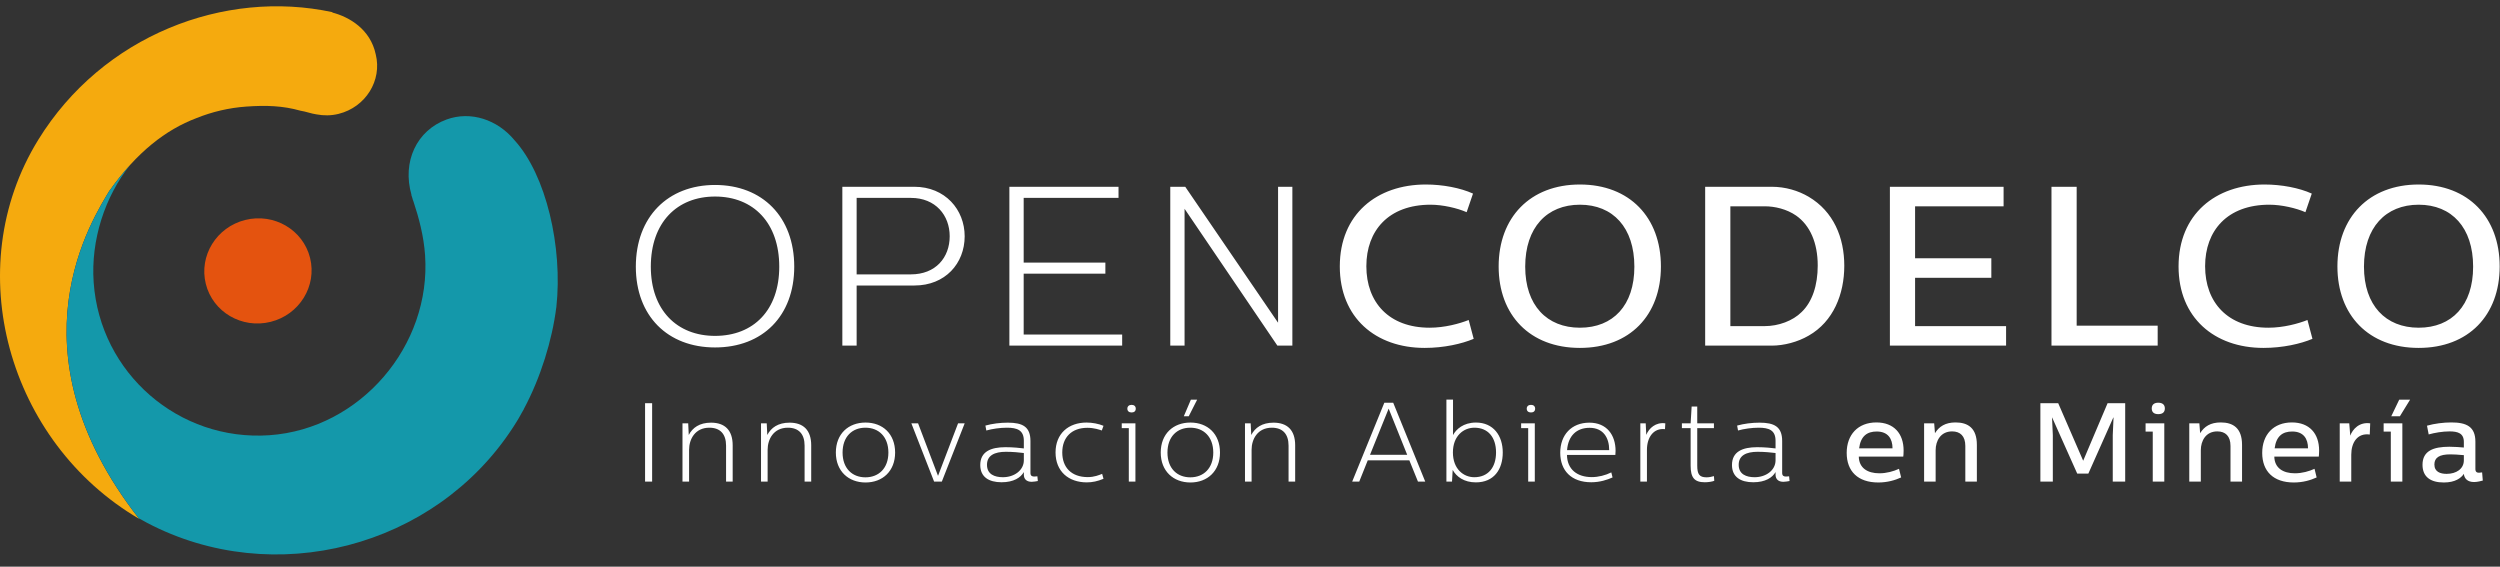
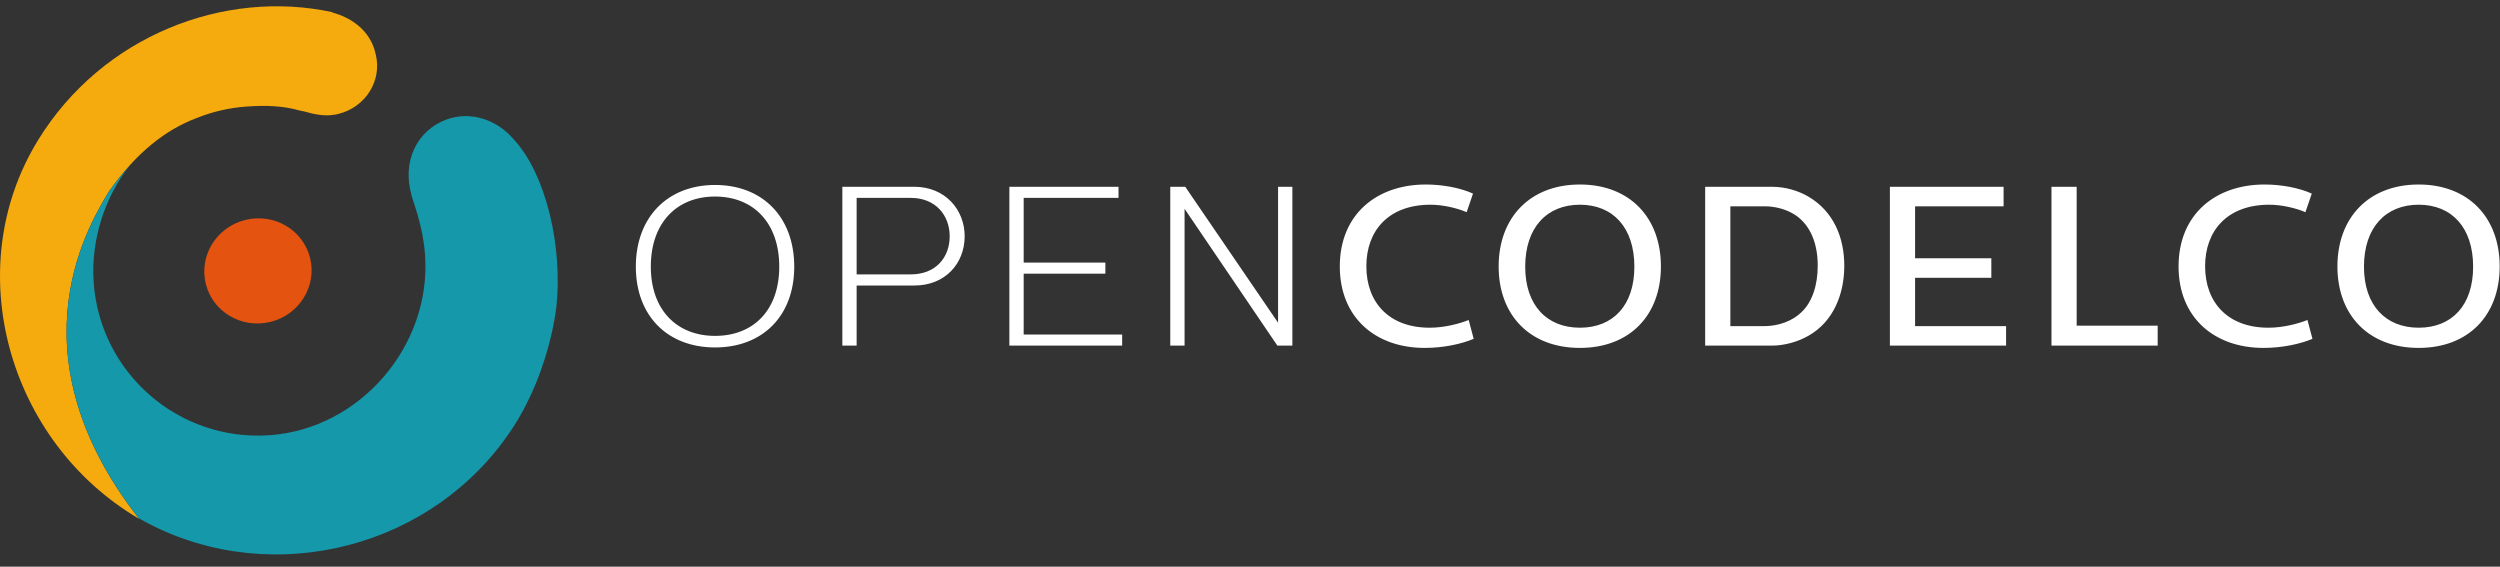
<svg xmlns="http://www.w3.org/2000/svg" width="300" height="68" viewBox="0 0 300 68" fill="none">
  <rect x="0" y="0" width="300" height="68" fill="#333333" stroke="none" />
  <path d="M32.477 38.622C35.932 37.761 38.05 34.325 37.209 30.949C36.367 27.572 32.884 25.534 29.429 26.395C25.974 27.257 23.855 30.692 24.697 34.068C25.539 37.445 29.023 39.483 32.477 38.622Z" fill="#E4530F" />
  <path d="M45.088 6.525C44.453 3.51 41.912 2.033 39.882 1.505L39.892 1.461C26.93 -1.336 12.311 4.255 4.59 16.777C-4.95 32.248 1.005 53.075 16.688 62.255C0.717 41.837 11.232 26.112 13.23 22.715L13.115 22.923C16.418 18.242 19.913 15.56 23.563 14.178C25.436 13.423 27.453 12.936 29.577 12.787C31.924 12.623 33.932 12.682 36.072 13.288C36.621 13.364 37.441 13.659 37.974 13.724C38.828 13.887 39.729 13.89 40.634 13.664C43.876 12.856 45.87 9.659 45.088 6.525Z" fill="#F5AA0E" />
  <path d="M61.722 16.806C59.697 14.367 56.498 13.281 53.596 14.337C49.995 15.647 48.243 19.413 49.374 23.368L49.358 23.388C49.401 23.513 49.44 23.643 49.482 23.769C49.508 23.845 49.516 23.919 49.543 23.996C49.563 24.049 49.588 24.099 49.608 24.153C50.277 26.174 50.848 28.32 51.008 30.605C51.77 41.496 43.231 51.464 32.339 52.226C21.448 52.987 12.001 44.776 11.24 33.885C10.881 28.76 12.61 23.595 15.575 19.841C14.746 20.756 13.926 21.777 13.12 22.921L13.235 22.714C11.238 26.107 0.747 41.802 16.643 62.188C16.974 62.377 17.306 62.561 17.642 62.737C32.838 70.728 52.174 65.728 61.56 51.292V51.291C61.588 51.248 61.616 51.205 61.644 51.161C61.775 50.957 61.906 50.751 62.032 50.545C62.032 50.544 62.032 50.543 62.032 50.543C62.104 50.426 62.174 50.311 62.243 50.194C62.245 50.192 62.246 50.19 62.247 50.188C62.253 50.179 62.256 50.172 62.261 50.164C62.359 50 62.447 49.825 62.542 49.657C62.647 49.472 62.759 49.29 62.859 49.105L62.85 49.1C64.883 45.321 66.261 40.804 66.754 36.892L66.762 36.853C67.542 29.689 65.556 20.993 61.722 16.806ZM62.359 49.974C62.276 50.131 62.2 50.269 62.032 50.542C62.148 50.355 62.25 50.163 62.359 49.974Z" fill="#1498AA" />
  <path d="M85.805 22.196C80.14 22.196 76.3 26.035 76.3 32C76.3 37.909 80.113 41.694 85.805 41.694C91.523 41.694 95.309 37.909 95.309 32C95.309 26.035 91.496 22.196 85.805 22.196ZM85.805 23.584C90.434 23.584 93.511 26.771 93.511 32C93.511 37.201 90.434 40.306 85.805 40.306C81.23 40.306 78.098 37.201 78.098 32C78.098 26.716 81.23 23.584 85.805 23.584ZM101.081 22.413V41.476H102.797V34.26H109.742C113.419 34.26 115.76 31.618 115.76 28.35C115.76 25.164 113.419 22.413 109.715 22.413H101.081ZM109.307 23.748C112.274 23.748 113.963 25.845 113.963 28.35C113.963 30.91 112.274 32.925 109.307 32.925H102.797V23.748H109.307ZM134.223 22.413H121.125V41.476H134.66V40.142H122.841V32.844H132.645V31.509H122.841V23.748H134.223V22.413ZM155.084 22.413H153.368V38.726L142.23 22.413H140.433V41.476H142.148V25.055L153.286 41.476H155.084V22.413ZM171.096 22.141C165.214 22.141 160.776 25.709 160.776 31.973C160.776 38.127 165.078 41.749 170.96 41.749C173.275 41.749 175.426 41.259 176.842 40.66L176.243 38.399C175.154 38.835 173.357 39.325 171.559 39.325C166.685 39.325 163.962 36.302 163.962 31.945C163.962 27.67 166.63 24.565 171.668 24.565C173.139 24.565 174.882 24.974 175.998 25.463L176.761 23.231C175.263 22.549 173.139 22.141 171.096 22.141ZM189.588 22.141C183.624 22.141 179.838 26.09 179.838 31.973C179.838 37.827 183.596 41.749 189.588 41.749C195.578 41.749 199.31 37.827 199.31 31.973C199.31 26.09 195.552 22.141 189.588 22.141ZM189.588 24.565C193.564 24.565 196.124 27.315 196.124 32C196.124 36.656 193.564 39.325 189.588 39.325C185.639 39.325 183.025 36.656 183.025 32C183.025 27.288 185.639 24.565 189.588 24.565ZM204.62 22.413V41.476H212.599C214.069 41.476 215.73 41.041 217.038 40.278C220.006 38.59 221.314 35.295 221.314 31.89C221.314 28.513 220.033 25.382 217.038 23.611C215.785 22.876 214.26 22.413 212.599 22.413H204.62ZM211.754 24.756C212.98 24.756 214.396 25.083 215.54 25.873C217.202 27.043 218.127 29.14 218.127 31.863C218.127 34.233 217.474 36.221 216.193 37.446C215.131 38.508 213.416 39.135 211.754 39.135H207.643V24.756H211.754ZM240.431 22.413H226.787V41.476H240.73V39.135H229.81V33.334H238.96V30.992H229.81V24.756H240.431V22.413ZM249.2 22.413H246.177V41.476H258.921V39.08H249.2V22.413ZM271.748 22.141C265.866 22.141 261.427 25.709 261.427 31.973C261.427 38.127 265.73 41.749 271.612 41.749C273.927 41.749 276.078 41.259 277.494 40.66L276.895 38.399C275.806 38.835 274.008 39.325 272.211 39.325C267.336 39.325 264.613 36.302 264.613 31.945C264.613 27.67 267.283 24.565 272.32 24.565C273.791 24.565 275.533 24.974 276.65 25.463L277.413 23.231C275.915 22.549 273.791 22.141 271.748 22.141ZM290.239 22.141C284.275 22.141 280.49 26.09 280.49 31.973C280.49 37.827 284.248 41.749 290.239 41.749C296.231 41.749 299.961 37.827 299.961 31.973C299.961 26.09 296.203 22.141 290.239 22.141ZM290.239 24.565C294.215 24.565 296.775 27.315 296.775 32C296.775 36.656 294.215 39.325 290.239 39.325C286.291 39.325 283.676 36.656 283.676 32C283.676 27.288 286.291 24.565 290.239 24.565Z" fill="white" />
-   <path d="M78.255 48.38H77.408V57.791H78.255V48.38ZM85.326 50.719C83.941 50.719 83.108 51.324 82.651 52.198L82.584 50.8H81.898V57.791H82.691V53.973C82.691 52.709 83.404 51.324 85.124 51.324C86.415 51.324 87.128 52.077 87.128 53.475V57.791H87.921V53.435C87.921 51.62 86.98 50.719 85.326 50.719ZM94.75 50.719C93.365 50.719 92.532 51.324 92.075 52.198L92.007 50.8H91.322V57.791H92.115V53.973C92.115 52.709 92.828 51.324 94.549 51.324C95.839 51.324 96.551 52.077 96.551 53.475V57.791H97.345V53.435C97.345 51.62 96.403 50.719 94.75 50.719ZM103.865 50.706C101.808 50.706 100.302 52.063 100.302 54.309C100.302 56.527 101.808 57.898 103.865 57.898C105.922 57.898 107.414 56.527 107.414 54.309C107.414 52.063 105.922 50.706 103.865 50.706ZM103.851 51.324C105.451 51.324 106.607 52.413 106.607 54.309C106.607 56.191 105.451 57.28 103.851 57.28C102.252 57.28 101.109 56.191 101.109 54.309C101.109 52.413 102.252 51.324 103.851 51.324ZM115.762 50.8H114.969L112.563 57.105L110.17 50.8H109.363L112.092 57.791H113.02L115.762 50.8ZM120.938 50.719C120.024 50.719 119.07 50.84 118.249 51.069L118.357 51.66C119.07 51.459 120.024 51.324 120.831 51.324C122.067 51.324 122.861 51.62 122.861 52.897V53.811C122.417 53.757 121.61 53.663 120.656 53.663C118.908 53.663 117.631 54.188 117.631 55.801C117.631 57.239 118.666 57.871 120.185 57.871C121.651 57.871 122.484 57.307 122.861 56.648V56.97C122.861 57.455 123.156 57.817 123.802 57.817C124.057 57.817 124.366 57.75 124.541 57.723L124.487 57.159C124.353 57.172 124.232 57.185 124.111 57.185C123.869 57.185 123.654 57.118 123.654 56.755V52.924C123.654 51.217 122.726 50.719 120.938 50.719ZM120.347 57.266C119.352 57.266 118.438 56.916 118.438 55.774C118.438 54.658 119.338 54.215 120.71 54.215C121.53 54.215 122.336 54.295 122.861 54.362V55.236C122.861 56.419 121.731 57.266 120.347 57.266ZM130.389 50.706C128.225 50.706 126.665 52.023 126.665 54.295C126.665 56.567 128.225 57.885 130.416 57.885C131.075 57.885 131.72 57.75 132.419 57.455L132.258 56.863C131.881 57.011 131.317 57.253 130.537 57.253C128.574 57.253 127.472 56.097 127.472 54.295C127.472 52.494 128.588 51.337 130.483 51.337C131.303 51.337 131.949 51.566 132.217 51.66L132.419 51.096C131.855 50.854 131.075 50.706 130.389 50.706ZM135.793 48.582C135.484 48.582 135.282 48.756 135.282 49.039C135.282 49.335 135.484 49.496 135.793 49.496C136.103 49.496 136.291 49.335 136.291 49.039C136.291 48.756 136.103 48.582 135.793 48.582ZM136.251 50.8H134.61V51.378H135.457V57.791H136.251V50.8ZM142.85 50.706C140.793 50.706 139.288 52.063 139.288 54.309C139.288 56.527 140.793 57.898 142.85 57.898C144.907 57.898 146.399 56.527 146.399 54.309C146.399 52.063 144.907 50.706 142.85 50.706ZM142.837 51.324C144.437 51.324 145.593 52.413 145.593 54.309C145.593 56.191 144.437 57.28 142.837 57.28C141.237 57.28 140.095 56.191 140.095 54.309C140.095 52.413 141.237 51.324 142.837 51.324ZM143.657 47.963H142.904L142.057 49.953H142.649L143.657 47.963ZM152.826 50.719C151.441 50.719 150.607 51.324 150.15 52.198L150.083 50.8H149.398V57.791H150.191V53.973C150.191 52.709 150.903 51.324 152.624 51.324C153.915 51.324 154.627 52.077 154.627 53.475V57.791H155.42V53.435C155.42 51.62 154.479 50.719 152.826 50.719ZM167.184 48.326H166.121L162.263 57.791H163.11L164.132 55.236H169.119L170.155 57.791H171.028L167.184 48.326ZM166.632 49.052H166.646L168.864 54.578H164.401L166.632 49.052ZM174.362 47.95H173.569V57.791H174.241L174.322 56.392C174.779 57.212 175.693 57.885 177.105 57.885C179.256 57.885 180.331 56.352 180.331 54.295C180.331 52.279 179.202 50.706 177.118 50.706C175.599 50.706 174.739 51.513 174.362 52.211V47.95ZM176.93 51.324C178.57 51.324 179.525 52.48 179.525 54.295C179.525 56.11 178.557 57.266 176.917 57.266C175.626 57.266 174.349 56.285 174.349 54.295C174.349 52.306 175.626 51.324 176.93 51.324ZM183.719 48.582C183.41 48.582 183.208 48.756 183.208 49.039C183.208 49.335 183.41 49.496 183.719 49.496C184.028 49.496 184.217 49.335 184.217 49.039C184.217 48.756 184.028 48.582 183.719 48.582ZM184.176 50.8H182.536V51.378H183.383V57.791H184.176V50.8ZM193.842 54.591C193.856 54.537 193.869 54.309 193.869 54.107C193.869 52.198 192.807 50.719 190.723 50.719C188.572 50.719 187.228 52.198 187.228 54.322C187.228 56.473 188.559 57.871 190.952 57.871C192 57.871 192.874 57.575 193.506 57.293L193.358 56.688C192.659 57.038 191.798 57.253 191.019 57.253C189.258 57.253 188.061 56.325 188.035 54.591H193.842ZM190.75 51.337C192.377 51.337 193.103 52.507 193.103 54.013H188.048C188.182 52.279 189.204 51.337 190.75 51.337ZM199.838 50.8C198.682 50.638 197.875 51.391 197.552 52.184L197.485 50.8H196.84V57.791H197.633V53.973C197.633 52.48 198.426 51.337 199.798 51.499L199.838 50.8ZM203.669 48.783H202.997L202.876 50.8H201.828V51.378H202.876V55.881C202.876 57.307 203.32 57.871 204.57 57.871C205 57.871 205.43 57.804 205.713 57.697L205.672 57.132C205.484 57.185 205.148 57.28 204.799 57.28C203.925 57.28 203.669 56.916 203.669 55.868V51.378H205.672V50.8H203.669V48.783ZM211.144 50.719C210.23 50.719 209.275 50.84 208.455 51.069L208.563 51.66C209.275 51.459 210.23 51.324 211.036 51.324C212.273 51.324 213.066 51.62 213.066 52.897V53.811C212.623 53.757 211.816 53.663 210.861 53.663C209.114 53.663 207.837 54.188 207.837 55.801C207.837 57.239 208.872 57.871 210.391 57.871C211.856 57.871 212.69 57.307 213.066 56.648V56.97C213.066 57.455 213.362 57.817 214.007 57.817C214.263 57.817 214.572 57.75 214.747 57.723L214.693 57.159C214.559 57.172 214.438 57.185 214.317 57.185C214.075 57.185 213.86 57.118 213.86 56.755V52.924C213.86 51.217 212.932 50.719 211.144 50.719ZM210.553 57.266C209.558 57.266 208.643 56.916 208.643 55.774C208.643 54.658 209.544 54.215 210.915 54.215C211.736 54.215 212.542 54.295 213.066 54.362V55.236C213.066 56.419 211.937 57.266 210.553 57.266ZM228.392 54.792C228.406 54.752 228.433 54.389 228.433 54.067C228.433 52.023 227.263 50.692 225.166 50.692C222.947 50.692 221.603 52.171 221.603 54.349C221.603 56.54 222.934 57.898 225.394 57.898C226.483 57.898 227.397 57.629 228.137 57.293L227.881 56.258C227.236 56.554 226.389 56.796 225.529 56.796C224.09 56.796 223.082 56.15 223.055 54.792H228.392ZM225.206 51.781C226.564 51.781 227.102 52.655 227.102 53.798H223.095C223.284 52.319 224.063 51.781 225.206 51.781ZM234.669 50.692C233.446 50.692 232.693 51.176 232.196 51.983L232.102 50.8H230.892V57.791H232.277V54.026C232.277 52.91 232.868 51.768 234.253 51.768C235.234 51.768 235.839 52.332 235.839 53.515V57.791H237.224V53.381C237.224 51.365 236.148 50.692 234.669 50.692ZM255.023 48.38H252.912L249.982 55.29L246.984 48.38H244.846V57.791H246.339V52.211L246.244 50.101H246.258L249.269 56.836H250.6L253.598 50.101H253.625L253.531 52.211V57.791H255.023V48.38ZM258.989 48.326C258.505 48.326 258.209 48.555 258.209 49.012C258.209 49.483 258.505 49.697 258.989 49.697C259.486 49.697 259.782 49.483 259.782 49.012C259.782 48.555 259.486 48.326 258.989 48.326ZM259.715 50.8H257.47V51.795H258.33V57.791H259.715V50.8ZM266.491 50.692C265.267 50.692 264.514 51.176 264.017 51.983L263.923 50.8H262.713V57.791H264.098V54.026C264.098 52.91 264.689 51.768 266.074 51.768C267.055 51.768 267.66 52.332 267.66 53.515V57.791H269.045V53.381C269.045 51.365 267.969 50.692 266.491 50.692ZM278.254 54.792C278.267 54.752 278.294 54.389 278.294 54.067C278.294 52.023 277.124 50.692 275.027 50.692C272.809 50.692 271.465 52.171 271.465 54.349C271.465 56.54 272.795 57.898 275.256 57.898C276.345 57.898 277.259 57.629 277.998 57.293L277.743 56.258C277.097 56.554 276.25 56.796 275.39 56.796C273.952 56.796 272.943 56.15 272.917 54.792H278.254ZM275.067 51.781C276.425 51.781 276.963 52.655 276.963 53.798H272.957C273.145 52.319 273.925 51.781 275.067 51.781ZM284.424 50.8C283.107 50.612 282.314 51.513 282.031 52.279L281.91 50.8H280.767V57.791H282.152V54.55C282.152 53.112 282.892 51.929 284.371 52.144L284.424 50.8ZM288.282 50.8H286.036V51.795H286.897V57.791H288.282V50.8ZM289.209 47.963H287.905L286.951 49.953H287.986L289.209 47.963ZM294.156 50.692C293.215 50.692 292.14 50.827 291.239 51.082L291.441 52.131C292.167 51.929 293.108 51.768 293.942 51.768C294.95 51.768 295.662 51.996 295.662 53.032V53.703C295.178 53.663 294.533 53.609 293.928 53.609C292.019 53.609 290.701 54.093 290.701 55.774C290.701 57.226 291.67 57.898 293.256 57.898C294.614 57.898 295.326 57.374 295.662 56.863C295.716 57.414 296.092 57.844 296.886 57.844C297.275 57.844 297.719 57.723 297.934 57.669L297.854 56.688C297.692 56.715 297.571 56.728 297.477 56.728C297.249 56.728 297.047 56.648 297.047 56.285V53.004C297.047 51.19 295.972 50.692 294.156 50.692ZM293.592 56.863C292.853 56.863 292.126 56.634 292.126 55.733C292.126 54.914 292.731 54.524 294.022 54.524C294.345 54.524 295.003 54.55 295.662 54.618V55.236C295.662 56.271 294.748 56.863 293.592 56.863Z" fill="white" />
</svg>